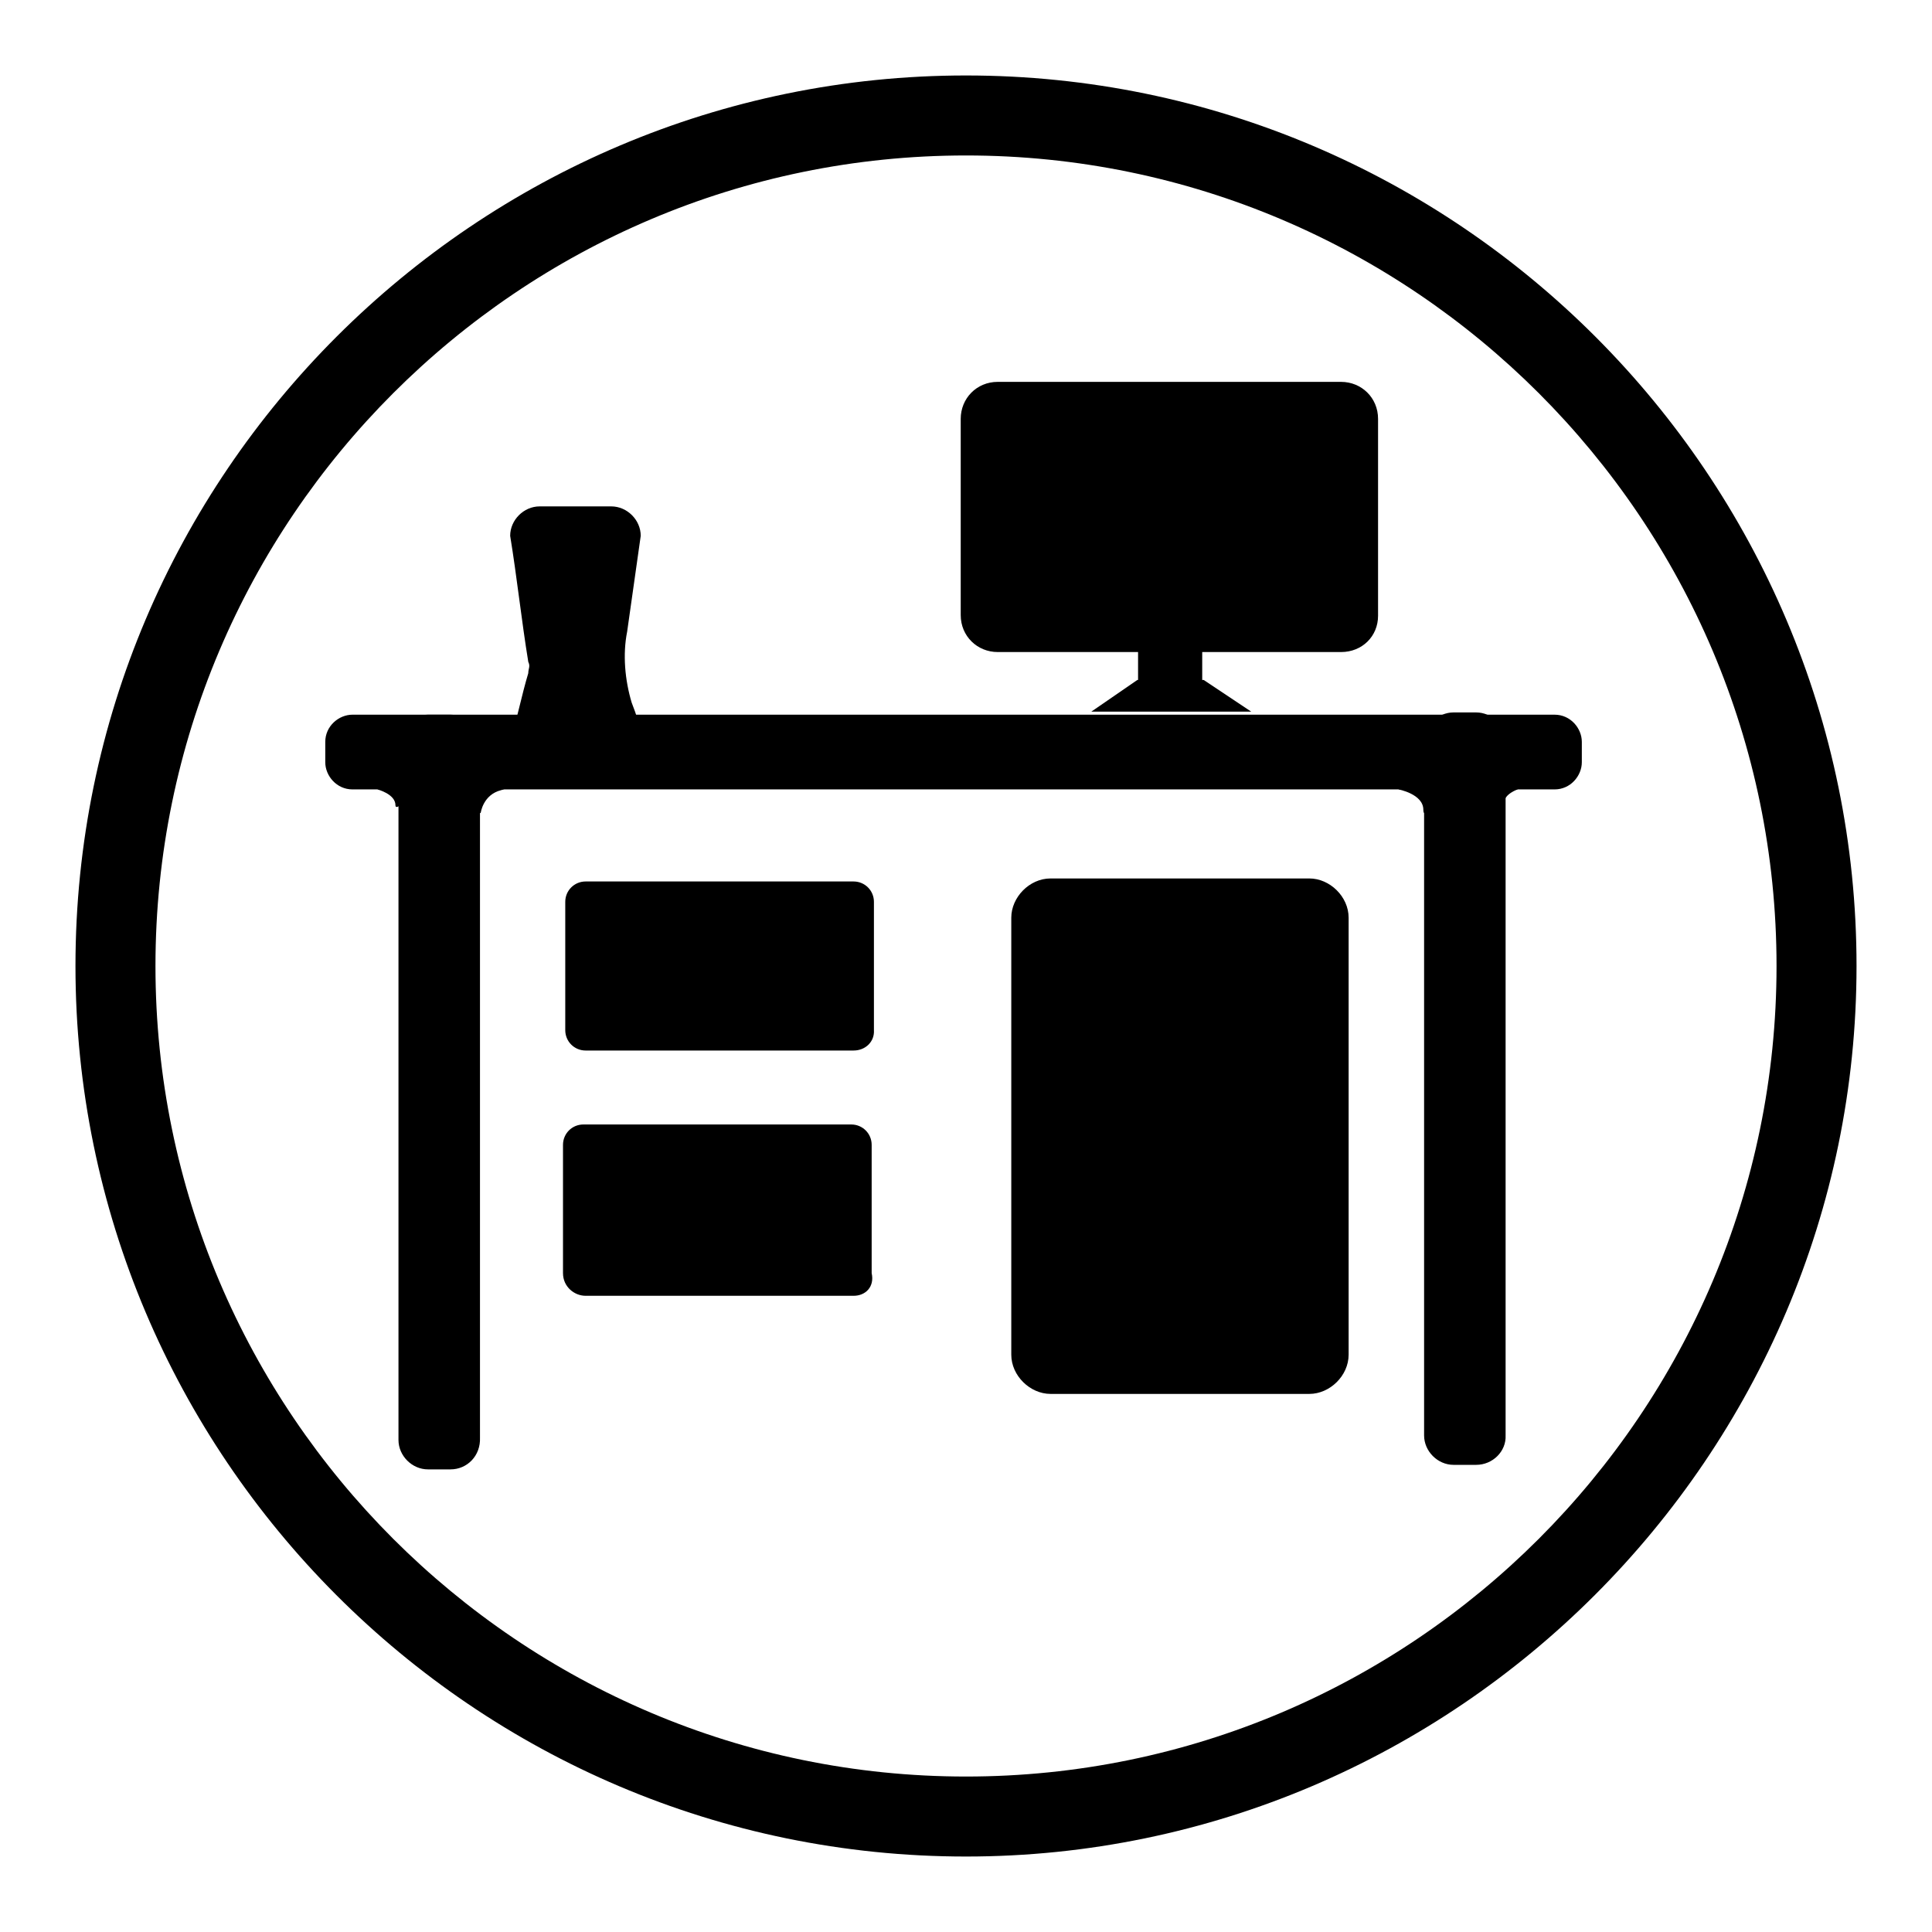
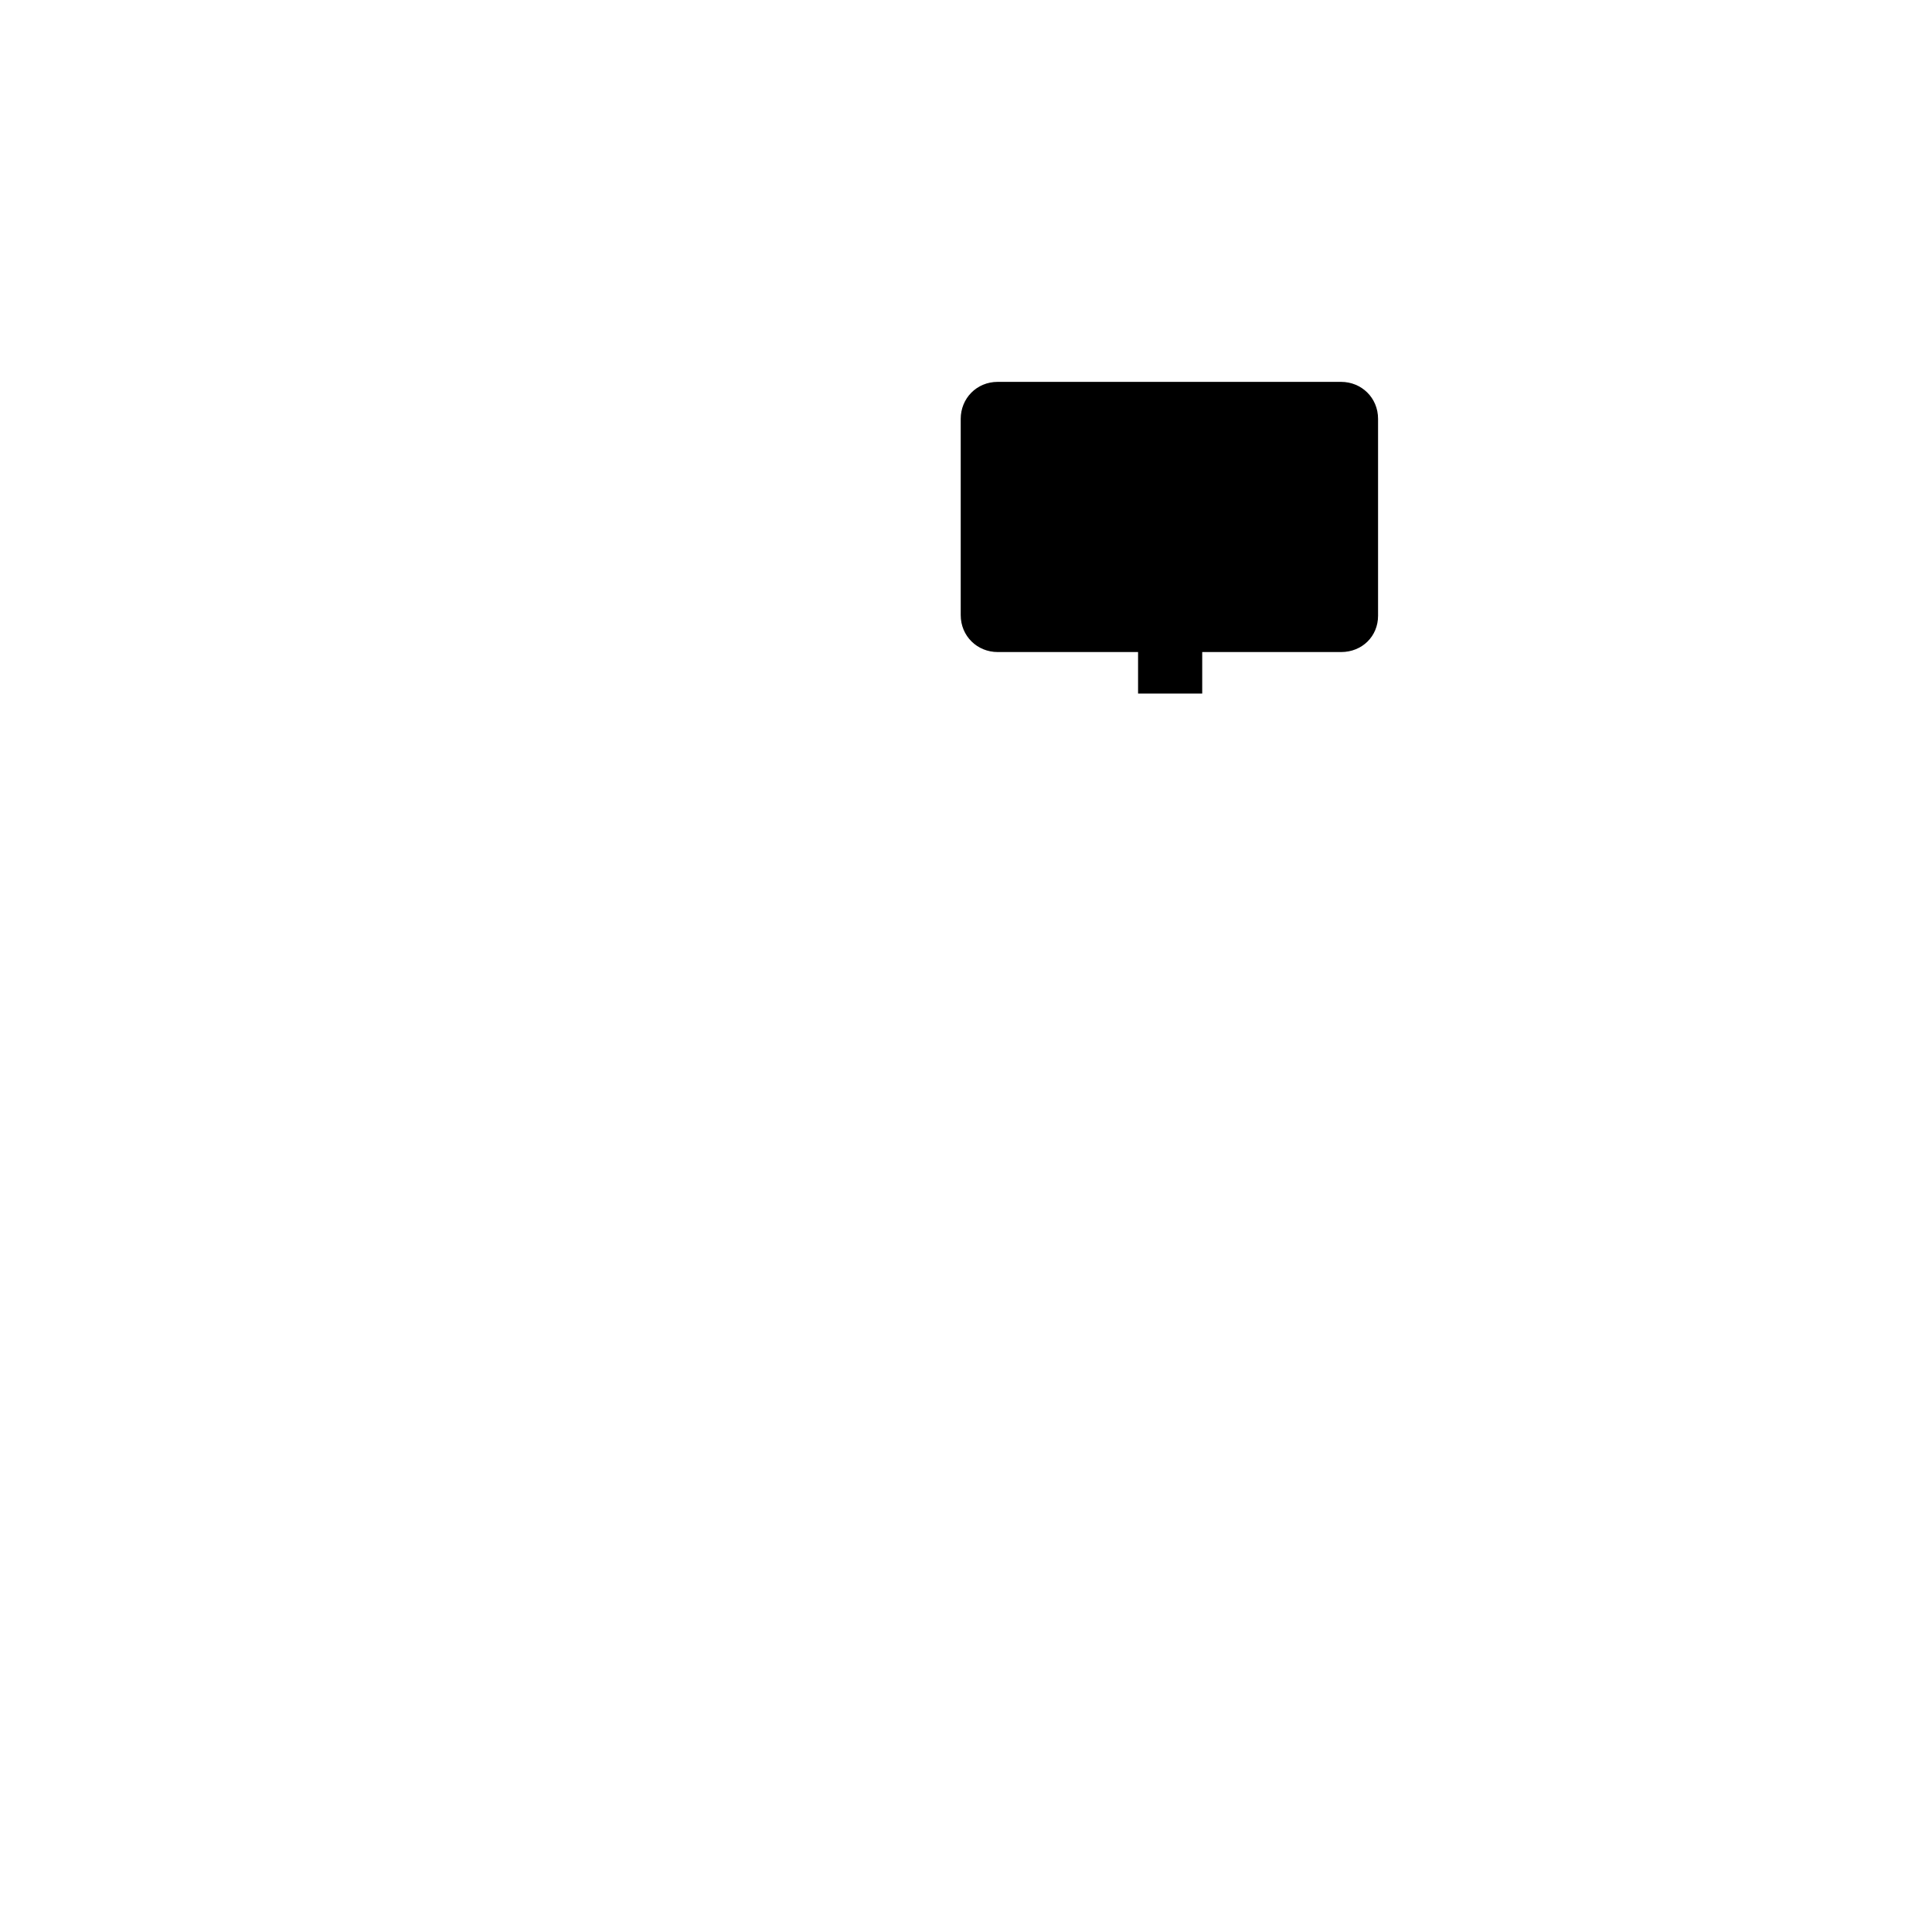
<svg xmlns="http://www.w3.org/2000/svg" version="1.1" x="0px" y="0px" viewBox="0 0 256 256" enable-background="new 0 0 256 256" xml:space="preserve">
  <g>
-     <path fill="#000000" d="M128,246c-65.2,0-118-53.1-118-118C10,62.8,63.1,10,128,10c65.2,0,118,53.1,118,118 C246,192.9,192.9,246,128,246z M128,20.6C68.8,20.6,20.6,68.8,20.6,128c0,59.2,48.2,107.4,107.4,107.4 c59.2,0,107.4-48.2,107.4-107.4C235.4,68.8,187.2,20.6,128,20.6z" />
    <path fill="#000000" d="M177.7,86.4h-45.5c-2.7,0-4.9-2.1-4.9-4.9V55.5c0-2.7,2.1-4.9,4.9-4.9h45.5c2.7,0,4.9,2.1,4.9,4.9v26.1 C182.6,84.3,180.5,86.4,177.7,86.4z M150.8,86.4h8.5v5.5h-8.5V86.4z" />
-     <path fill="#000000" d="M159.5,90.1h-8.8l-6.1,4.2h21.2L159.5,90.1z M173.5,184.7h-34.3c-2.7,0-5.2-2.4-5.2-5.2v-57.9 c0-2.7,2.4-5.2,5.2-5.2h34.3c2.7,0,5.2,2.4,5.2,5.2v57.9C178.7,182.3,176.2,184.7,173.5,184.7z M113.1,171.7H77.6c-1.5,0-3-1.2-3-3 v-17c0-1.5,1.2-2.7,2.7-2.7h35.5c1.5,0,2.7,1.2,2.7,2.7v17C115.9,170.5,114.7,171.7,113.1,171.7L113.1,171.7z M113.1,139.2H77.6 c-1.5,0-2.7-1.2-2.7-2.7v-17c0-1.5,1.2-2.7,2.7-2.7h35.5c1.5,0,2.7,1.2,2.7,2.7v17C115.9,138,114.7,139.2,113.1,139.2z  M195.6,194.1h-3c-2.1,0-3.9-1.8-3.9-3.9V98.3c0-2.1,1.8-3.9,3.9-3.9h3c2.1,0,3.9,1.8,3.9,3.9v91.9 C199.6,192.3,197.8,194.1,195.6,194.1z M59.7,194.7h-3c-2.1,0-3.9-1.8-3.9-3.9V98.6c0-2.1,1.8-3.9,3.9-3.9h3c2.1,0,3.9,1.8,3.9,3.9 v91.9C63.7,192.9,61.9,194.7,59.7,194.7z" />
-     <path fill="#000000" d="M206,104.6H46.7c-2.1,0-3.6-1.8-3.6-3.6v-2.7c0-2.1,1.8-3.6,3.6-3.6H206c2.1,0,3.6,1.8,3.6,3.6v2.7 C209.6,102.8,208.1,104.6,206,104.6z" />
-     <path fill="#000000" d="M50,104.6c0,0,2.4,0.6,2.4,2.1c0,1.5,5.2-4.9,5.2-4.9L50,104.6z M63.7,107.7c0,0,0.3-2.4,2.7-3 c2.4-0.6-2.1-2.1-2.4-2.1s-3,1.8-3,2.1s1.2,3.6,1.2,3.6L63.7,107.7z M185.3,104.6c0,0,3.3,0.6,3.3,2.7c0,2.1,3.9-2.7,3.9-2.7 l-1.8-3L185.3,104.6L185.3,104.6z M201.1,104.6c0,0-1.8,0.6-1.8,1.8s-2.4-0.9-2.4-0.9l1.5-2.1h2.4L201.1,104.6 M85.2,98.3H67.6 c0.9-3,1.5-6.1,2.4-9.1c0-0.6,0.3-0.9,0-1.5c-0.9-5.5-1.5-11.2-2.4-16.7c0-2.1,1.8-3.9,3.9-3.9H81c2.1,0,3.9,1.8,3.9,3.9l-1.8,12.7 c-0.6,3-0.3,6.4,0.6,9.4C84.3,94.6,84.9,96.5,85.2,98.3z" />
  </g>
</svg>